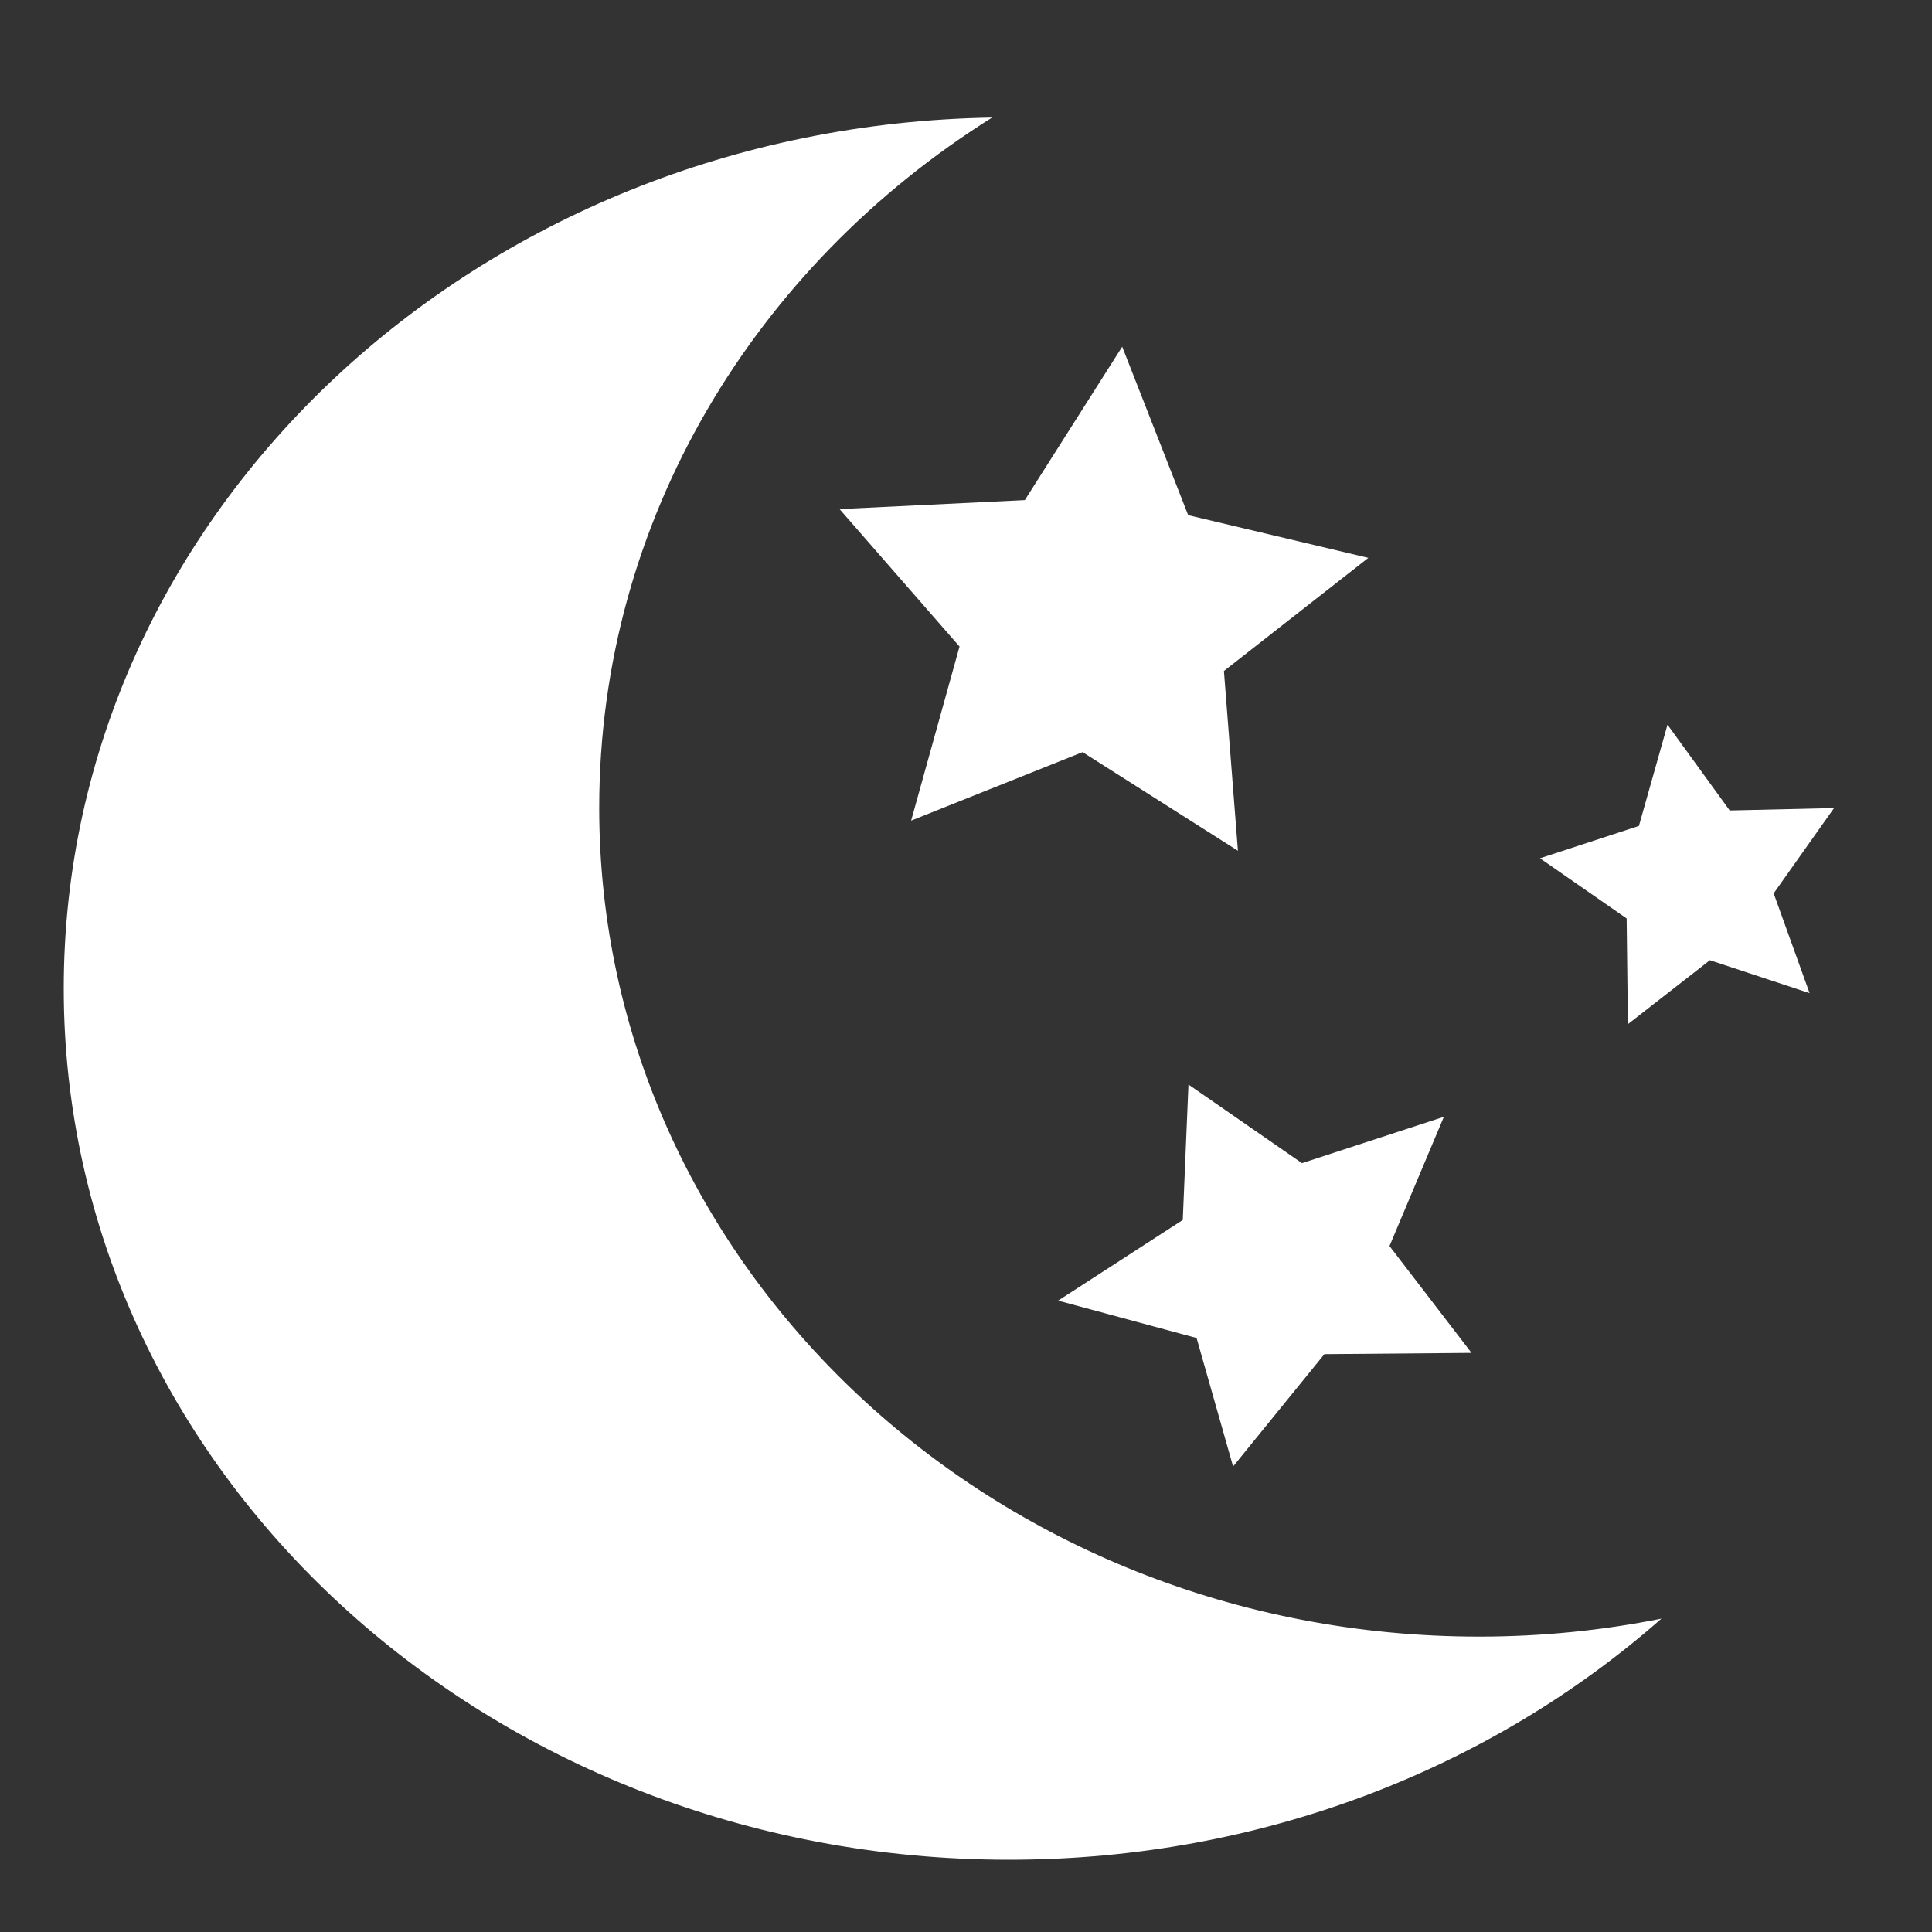
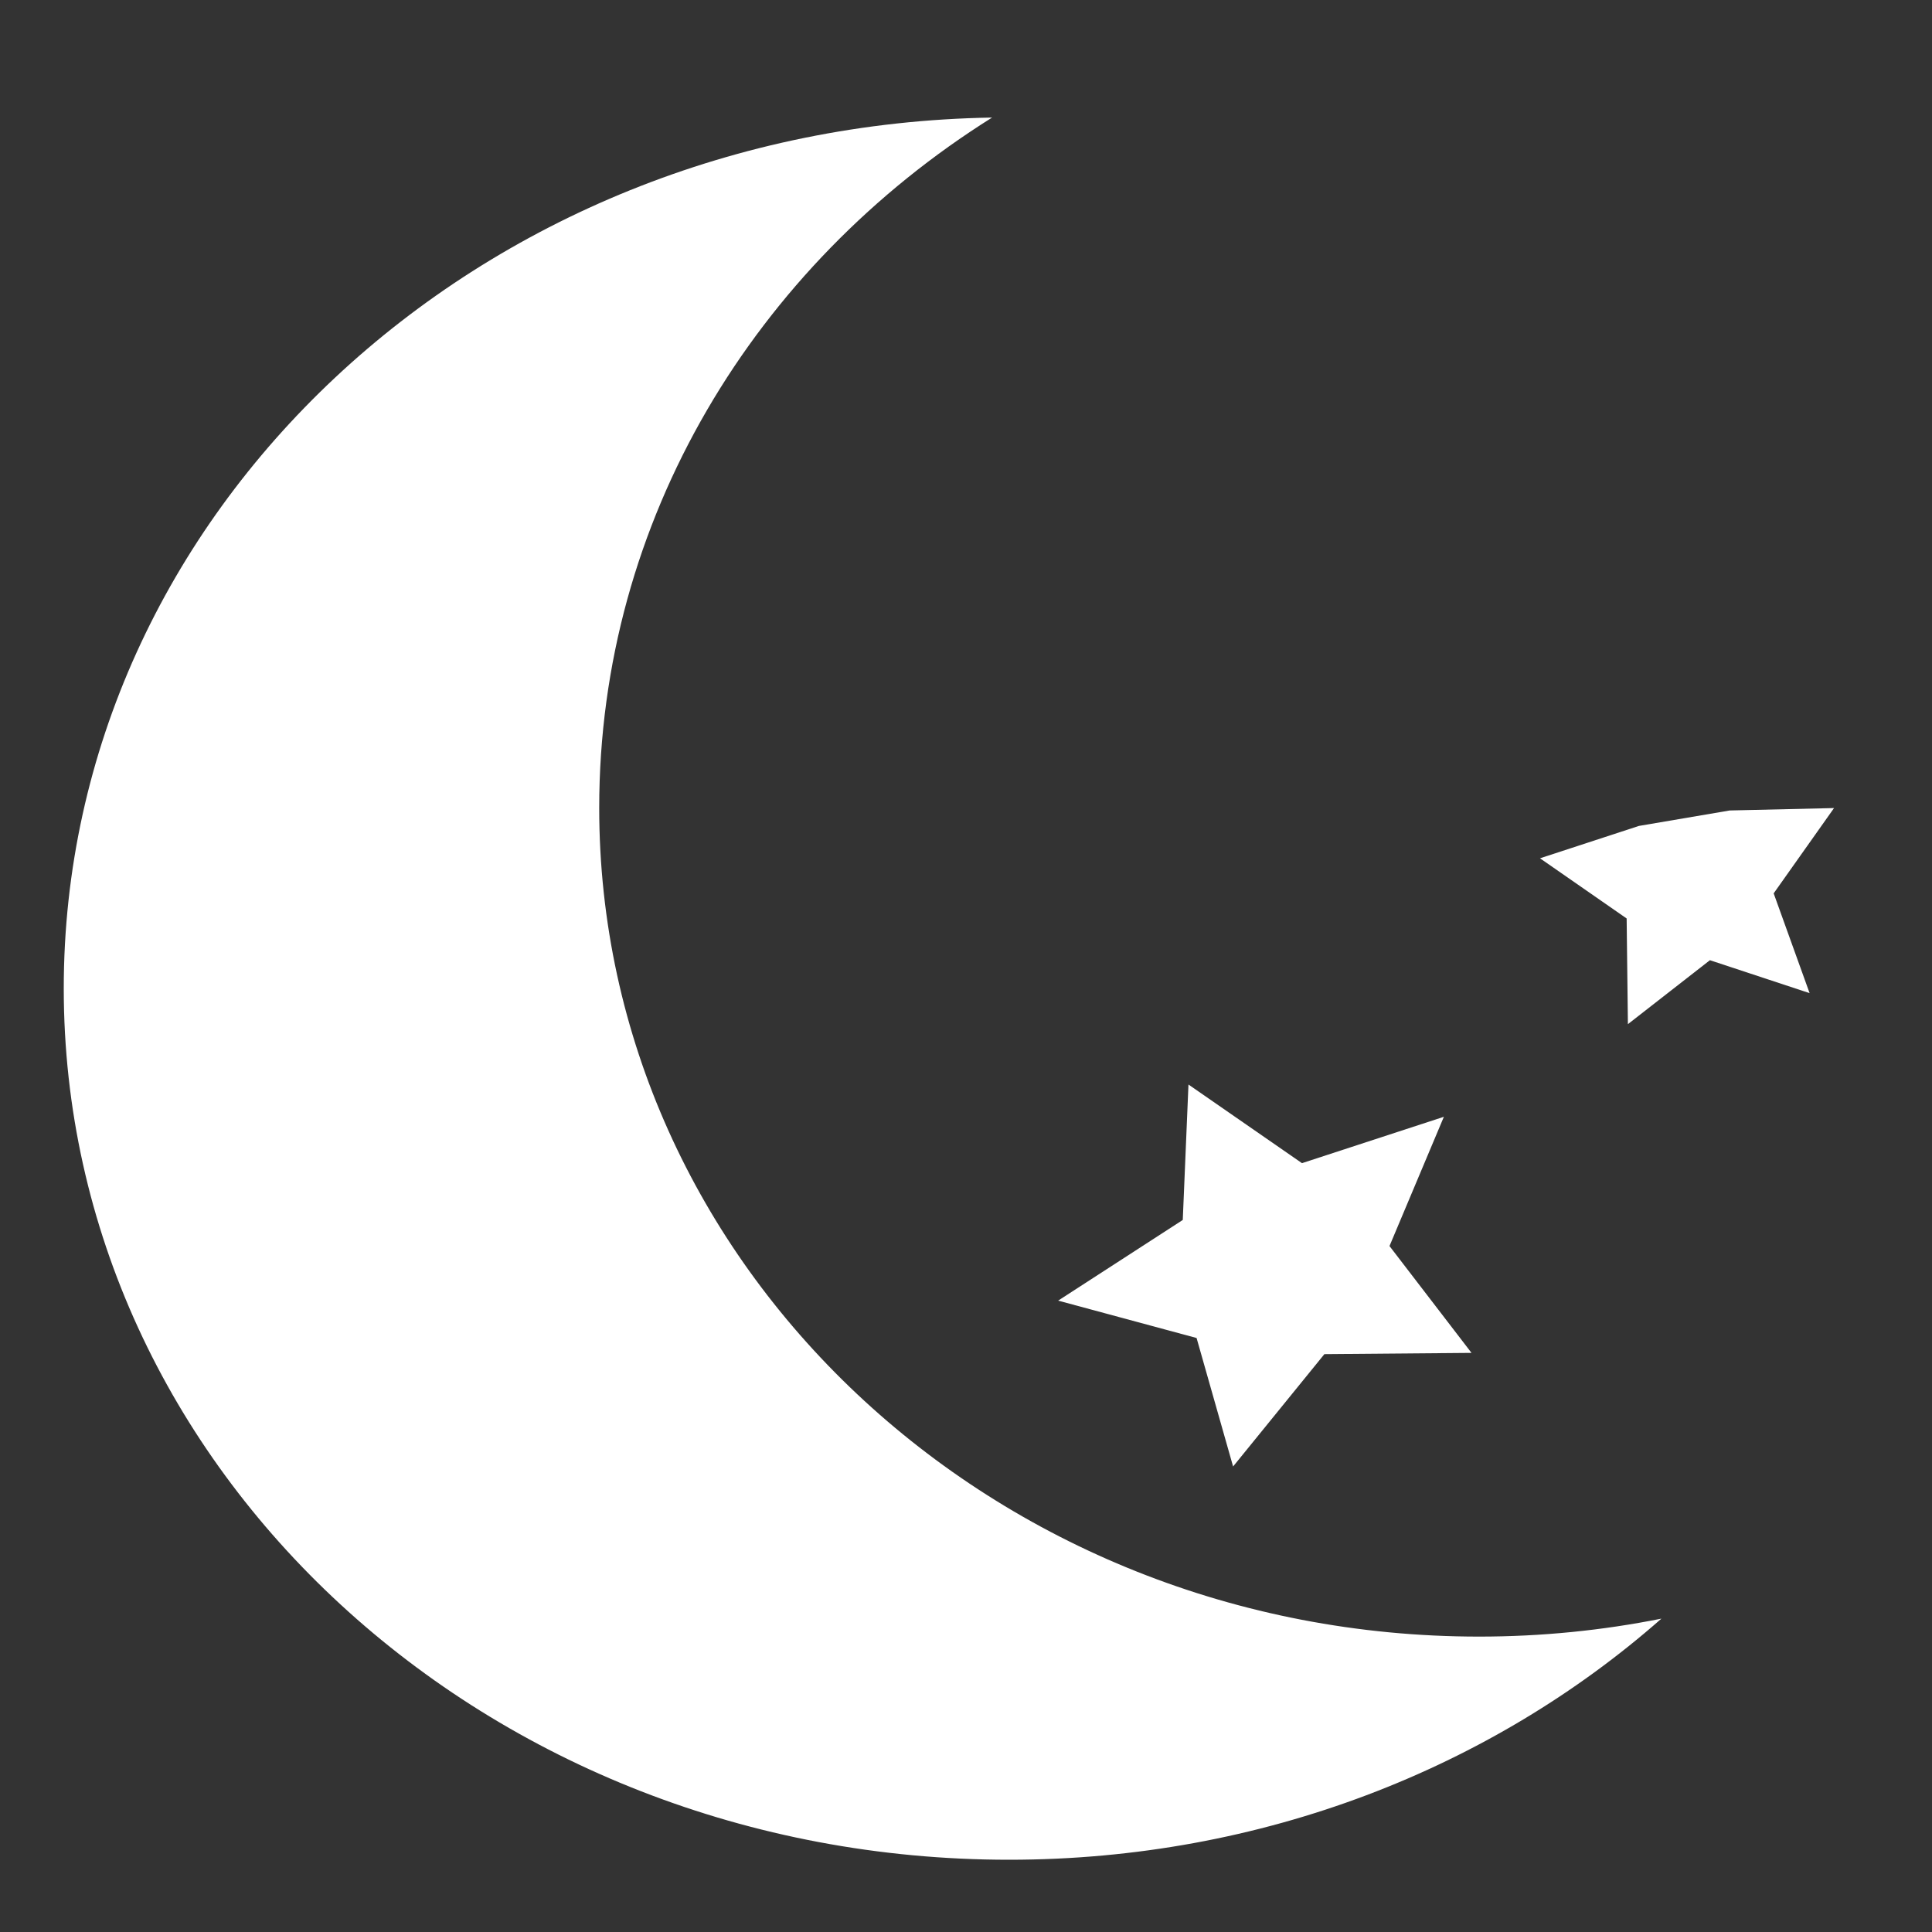
<svg xmlns="http://www.w3.org/2000/svg" width="20" height="20" viewBox="0 0 20 20" fill="none">
  <rect x="0" y="0" width="20" height="20" fill="#333333" stroke="none" />
  <path fill-rule="evenodd" clip-rule="evenodd" d="M6.203 8.363C6.203 5.38 7.819 2.754 10.27 1.217C4.947 1.303 0.66 5.305 0.66 10.232C0.66 15.214 5.041 19.252 10.446 19.252C13.065 19.252 15.443 18.302 17.199 16.756C16.589 16.878 15.958 16.942 15.31 16.942C10.28 16.942 6.203 13.101 6.203 8.363" fill="white" />
-   <path fill-rule="evenodd" clip-rule="evenodd" d="M9.933 6.693L9.432 8.495L11.207 7.786L12.815 8.807L12.67 6.946L14.165 5.775L12.3 5.333L11.617 3.589L10.609 5.177L8.691 5.27L9.933 6.693" fill="white" />
-   <path fill-rule="evenodd" clip-rule="evenodd" d="M18.986 8.365L17.906 8.39L17.262 7.502L16.966 8.55L15.942 8.885L16.839 9.508L16.852 10.602L17.701 9.94L18.733 10.281L18.361 9.248L18.986 8.365" fill="white" />
+   <path fill-rule="evenodd" clip-rule="evenodd" d="M18.986 8.365L17.906 8.39L16.966 8.55L15.942 8.885L16.839 9.508L16.852 10.602L17.701 9.94L18.733 10.281L18.361 9.248L18.986 8.365" fill="white" />
  <path fill-rule="evenodd" clip-rule="evenodd" d="M13.478 12.041L12.303 11.227L12.244 12.629L10.954 13.464L12.387 13.851L12.765 15.181L13.71 14.018L15.233 14.005L14.384 12.899L14.947 11.561L13.478 12.041" fill="white" />
</svg>